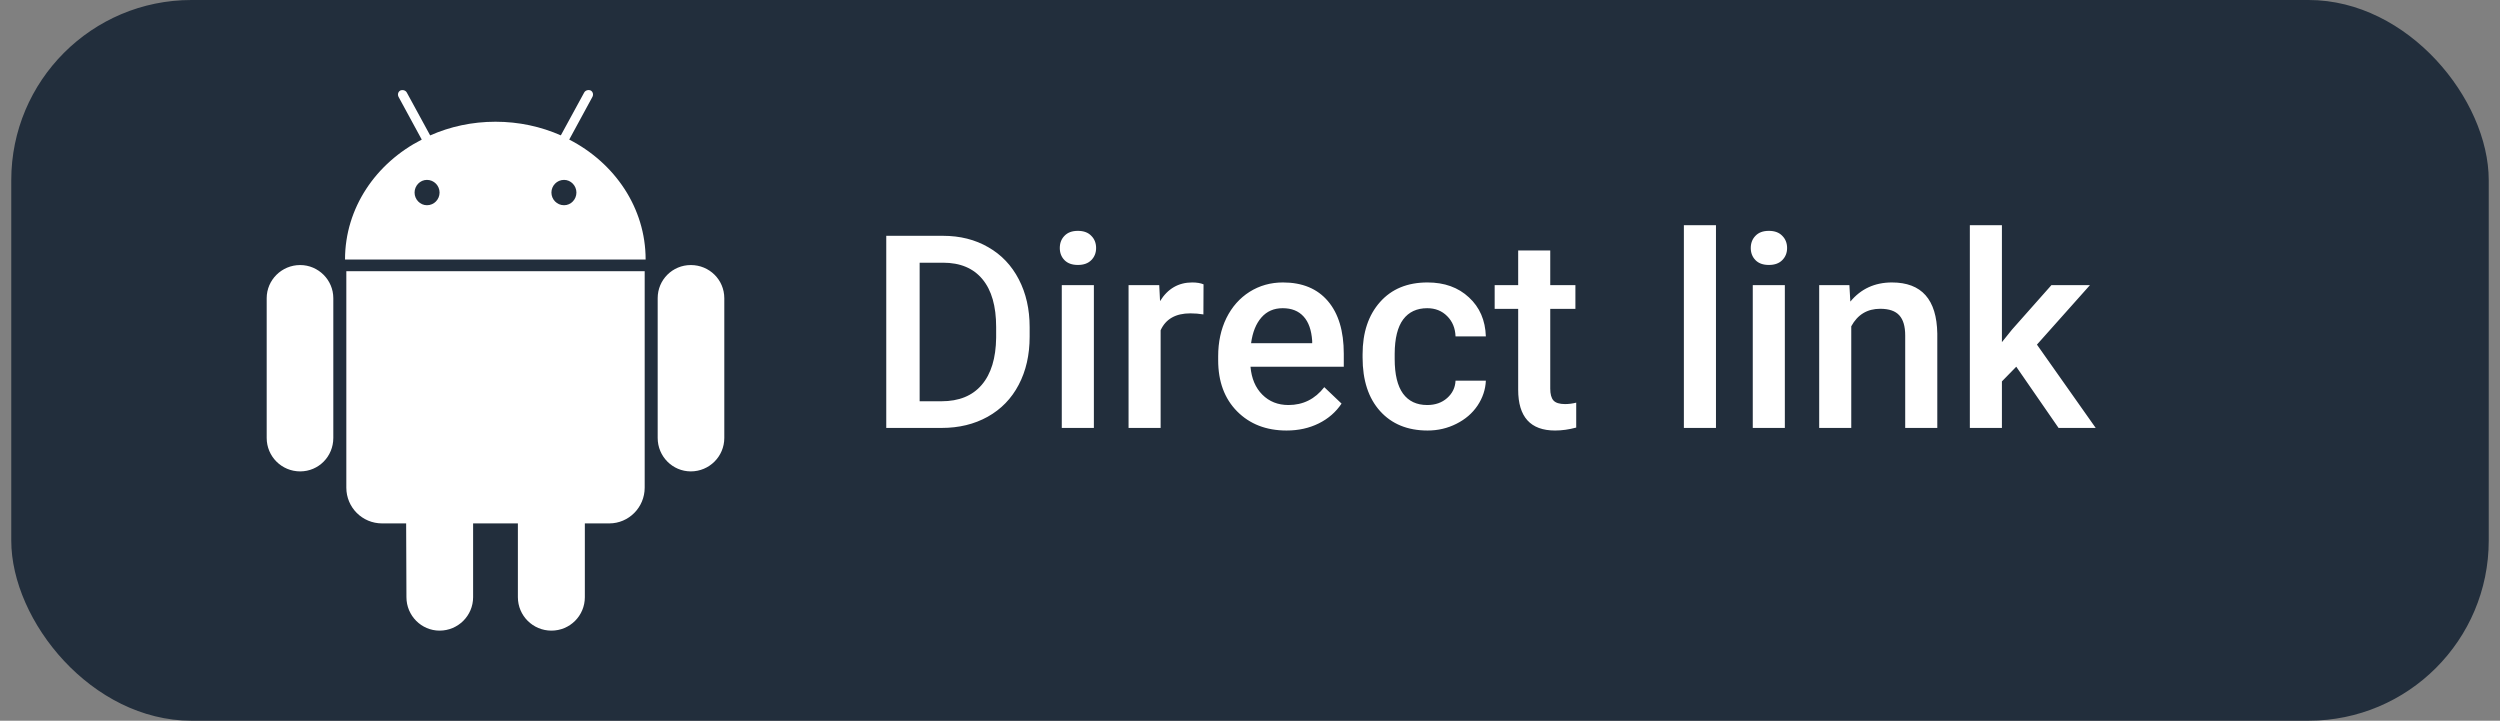
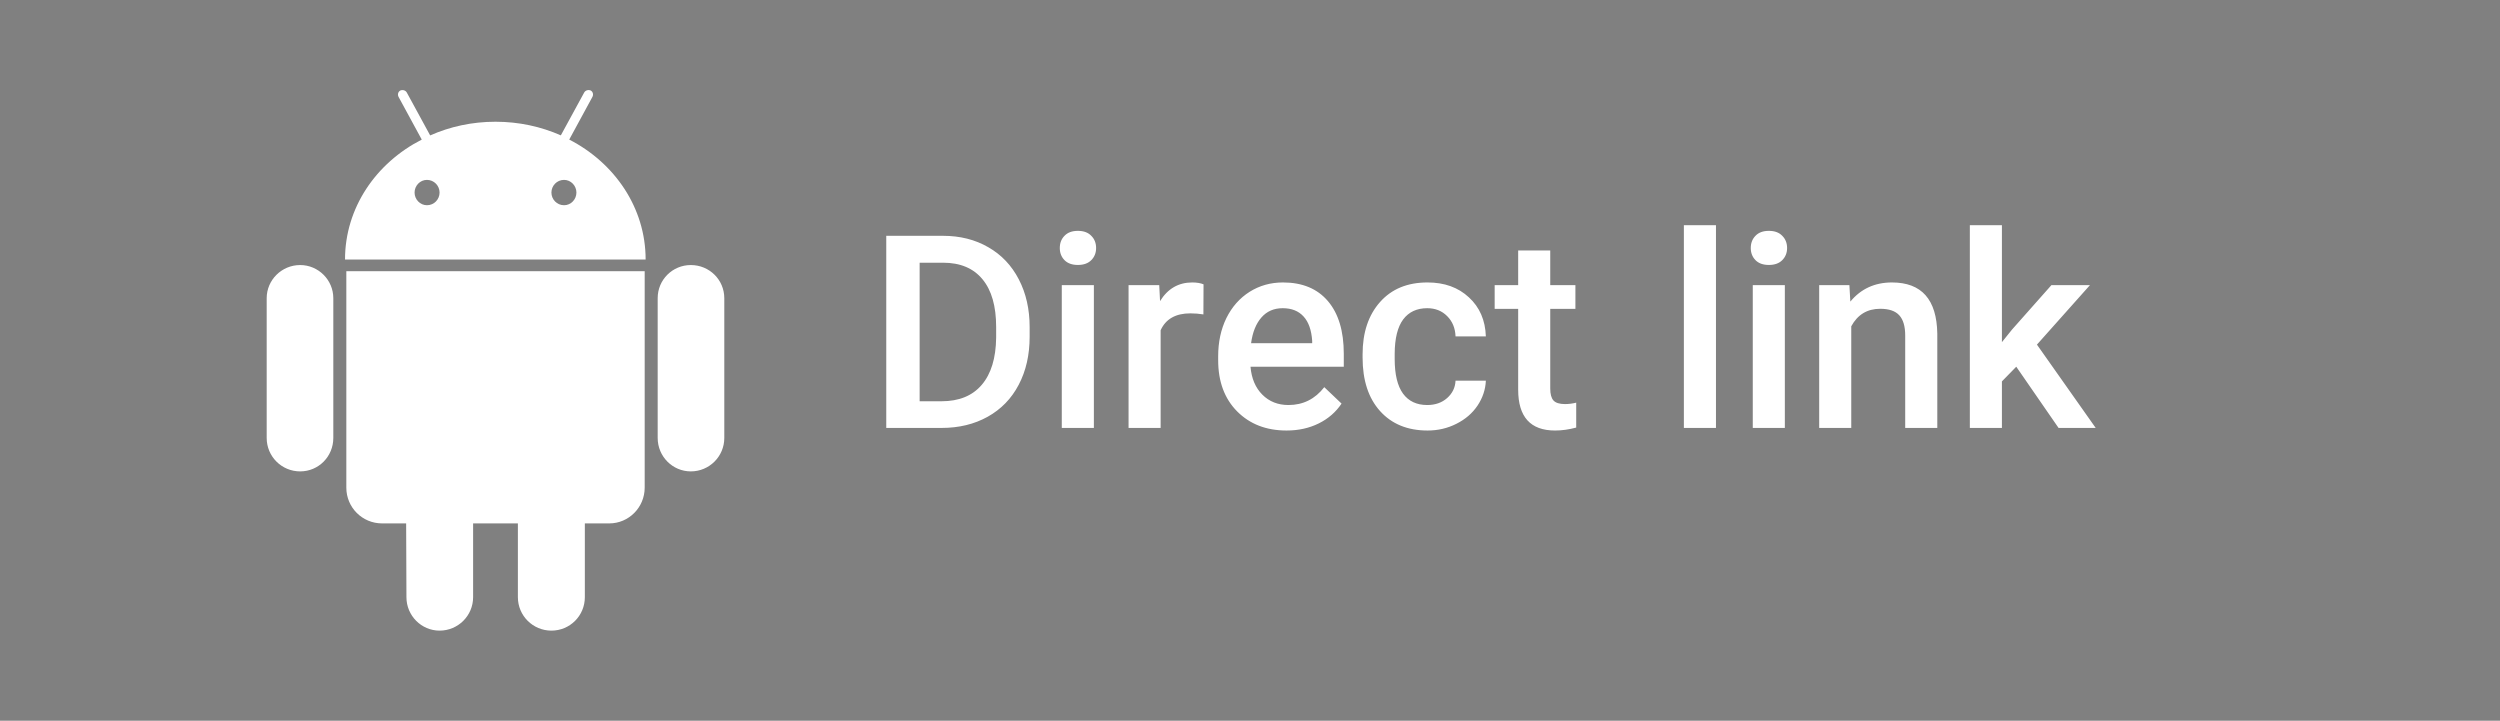
<svg xmlns="http://www.w3.org/2000/svg" width="111" height="32" viewBox="0 0 111 32" fill="none">
  <rect x="0" y="0" width="111" height="32" fill="#808080" stroke="none" />
-   <rect x="0.5" width="110" height="32" rx="8" fill="#222E3C" />
  <g clip-path="url(#clip0_20186_906)">
    <path d="M15.377 12.041H28.624V21.651C28.624 22.531 27.915 23.239 27.053 23.239H25.967V26.515C25.967 27.338 25.305 28 24.483 28C23.66 28 22.994 27.336 22.994 26.515V23.239H21.006V26.515C21.006 27.336 20.34 28 19.517 28C18.71 28 18.046 27.336 18.046 26.515L18.033 23.239H16.964C16.086 23.239 15.377 22.532 15.377 21.651V12.041ZM13.327 11.768C12.506 11.768 11.841 12.432 11.841 13.239V19.445C11.841 20.268 12.506 20.93 13.327 20.93C14.149 20.93 14.799 20.266 14.799 19.445V13.239C14.799 12.432 14.138 11.768 13.327 11.768ZM28.666 11.522H15.319C15.319 9.228 16.692 7.236 18.726 6.198L17.7 4.309C17.642 4.207 17.67 4.078 17.772 4.02C17.872 3.976 18.003 4.004 18.061 4.107L19.099 6.012C19.981 5.621 20.962 5.405 22 5.405C23.038 5.405 24.019 5.621 24.901 6.01L25.939 4.106C25.997 4.004 26.128 3.976 26.228 4.018C26.33 4.076 26.358 4.206 26.3 4.308L25.274 6.197C27.295 7.236 28.666 9.228 28.666 11.522ZM19.517 8.55C19.517 8.247 19.272 7.987 18.956 7.987C18.651 7.987 18.407 8.247 18.407 8.55C18.407 8.852 18.651 9.112 18.956 9.112C19.272 9.113 19.517 8.854 19.517 8.55ZM25.593 8.55C25.593 8.247 25.349 7.987 25.044 7.987C24.726 7.987 24.483 8.247 24.483 8.55C24.483 8.852 24.727 9.112 25.044 9.112C25.349 9.113 25.593 8.854 25.593 8.55ZM30.672 11.768C29.863 11.768 29.201 12.417 29.201 13.239V19.445C29.201 20.268 29.863 20.93 30.672 20.93C31.494 20.93 32.159 20.266 32.159 19.445V13.239C32.157 12.417 31.494 11.768 30.672 11.768Z" fill="white" />
  </g>
  <path d="M39.35 19V10.47H41.87C42.625 10.47 43.295 10.638 43.879 10.976C44.464 11.31 44.916 11.786 45.236 12.405C45.556 13.021 45.716 13.727 45.716 14.524V14.951C45.716 15.758 45.554 16.47 45.23 17.085C44.91 17.697 44.451 18.17 43.853 18.504C43.258 18.835 42.577 19 41.808 19H39.35ZM40.832 11.664V17.816H41.803C42.578 17.816 43.173 17.574 43.587 17.09C44.004 16.604 44.218 15.904 44.229 14.993V14.518C44.229 13.593 44.027 12.887 43.623 12.4C43.22 11.91 42.636 11.664 41.87 11.664H40.832ZM48.568 19H47.143V12.661H48.568V19ZM47.055 11.012C47.055 10.793 47.124 10.612 47.263 10.47C47.403 10.323 47.601 10.25 47.858 10.25C48.115 10.25 48.314 10.323 48.453 10.47C48.596 10.612 48.667 10.793 48.667 11.012C48.667 11.228 48.596 11.407 48.453 11.55C48.314 11.692 48.115 11.764 47.858 11.764C47.601 11.764 47.403 11.692 47.263 11.55C47.124 11.407 47.055 11.228 47.055 11.012ZM53.431 13.96C53.244 13.929 53.051 13.913 52.852 13.913C52.199 13.913 51.758 14.164 51.532 14.664V19H50.108V12.661H51.47L51.506 13.37C51.847 12.817 52.324 12.541 52.936 12.541C53.138 12.541 53.305 12.569 53.437 12.624L53.431 13.96ZM57.123 19.115C56.222 19.115 55.49 18.831 54.927 18.264C54.367 17.697 54.087 16.941 54.087 15.995V15.817C54.087 15.184 54.209 14.619 54.452 14.122C54.699 13.624 55.042 13.236 55.48 12.958C55.922 12.68 56.416 12.541 56.962 12.541C57.824 12.541 58.49 12.817 58.96 13.37C59.429 13.92 59.664 14.699 59.664 15.708V16.282H55.522C55.567 16.803 55.742 17.217 56.048 17.523C56.355 17.83 56.741 17.983 57.207 17.983C57.857 17.983 58.388 17.718 58.798 17.19L59.565 17.92C59.311 18.299 58.972 18.593 58.548 18.802C58.127 19.01 57.652 19.115 57.123 19.115ZM56.951 13.684C56.562 13.684 56.247 13.821 56.007 14.096C55.767 14.37 55.614 14.751 55.548 15.238H58.261V15.134C58.229 14.657 58.102 14.297 57.88 14.054C57.657 13.807 57.348 13.684 56.951 13.684ZM63.369 17.983C63.724 17.983 64.018 17.88 64.251 17.675C64.487 17.466 64.612 17.209 64.626 16.903H65.972C65.955 17.296 65.832 17.664 65.602 18.009C65.373 18.35 65.059 18.619 64.663 18.817C64.27 19.016 63.844 19.115 63.385 19.115C62.498 19.115 61.795 18.828 61.277 18.254C60.759 17.68 60.499 16.887 60.499 15.875V15.729C60.499 14.765 60.757 13.993 61.272 13.412C61.786 12.831 62.489 12.541 63.38 12.541C64.134 12.541 64.748 12.762 65.221 13.204C65.698 13.642 65.948 14.219 65.972 14.936H64.626C64.612 14.57 64.489 14.271 64.256 14.038C64.023 13.802 63.727 13.684 63.369 13.684C62.907 13.684 62.55 13.85 62.3 14.184C62.053 14.518 61.927 15.026 61.924 15.708V15.937C61.924 16.623 62.047 17.136 62.294 17.477C62.541 17.814 62.9 17.983 63.369 17.983ZM68.831 11.122V12.661H69.948V13.715H68.831V17.252C68.831 17.496 68.878 17.671 68.972 17.779C69.069 17.887 69.242 17.941 69.489 17.941C69.652 17.941 69.817 17.92 69.984 17.878V18.984C69.661 19.071 69.348 19.115 69.045 19.115C67.953 19.115 67.407 18.511 67.407 17.304V13.715H66.363V12.661H67.407V11.122H68.831ZM76.189 19H74.764V10H76.189V19ZM79.247 19H77.823V12.661H79.247V19ZM77.734 11.012C77.734 10.793 77.804 10.612 77.943 10.47C78.082 10.323 78.28 10.25 78.538 10.25C78.795 10.25 78.993 10.323 79.133 10.47C79.275 10.612 79.347 10.793 79.347 11.012C79.347 11.228 79.275 11.407 79.133 11.55C78.993 11.692 78.795 11.764 78.538 11.764C78.28 11.764 78.082 11.692 77.943 11.55C77.804 11.407 77.734 11.228 77.734 11.012ZM82.113 12.661L82.155 13.391C82.624 12.824 83.24 12.541 84.002 12.541C85.32 12.541 85.991 13.297 86.016 14.81V19H84.591V14.894C84.591 14.49 84.504 14.193 84.33 14.002C84.156 13.807 83.873 13.71 83.48 13.71C82.906 13.71 82.478 13.969 82.196 14.487V19H80.772V12.661H82.113ZM89.522 16.282L88.885 16.934V19H87.461V10H88.885V15.191L89.334 14.633L91.082 12.661H92.793L90.44 15.301L93.049 19H91.4L89.522 16.282Z" fill="white" />
  <defs>
    <clipPath id="clip0_20186_906">
      <rect width="24" height="24" fill="white" transform="translate(10 4)" />
    </clipPath>
  </defs>
</svg>